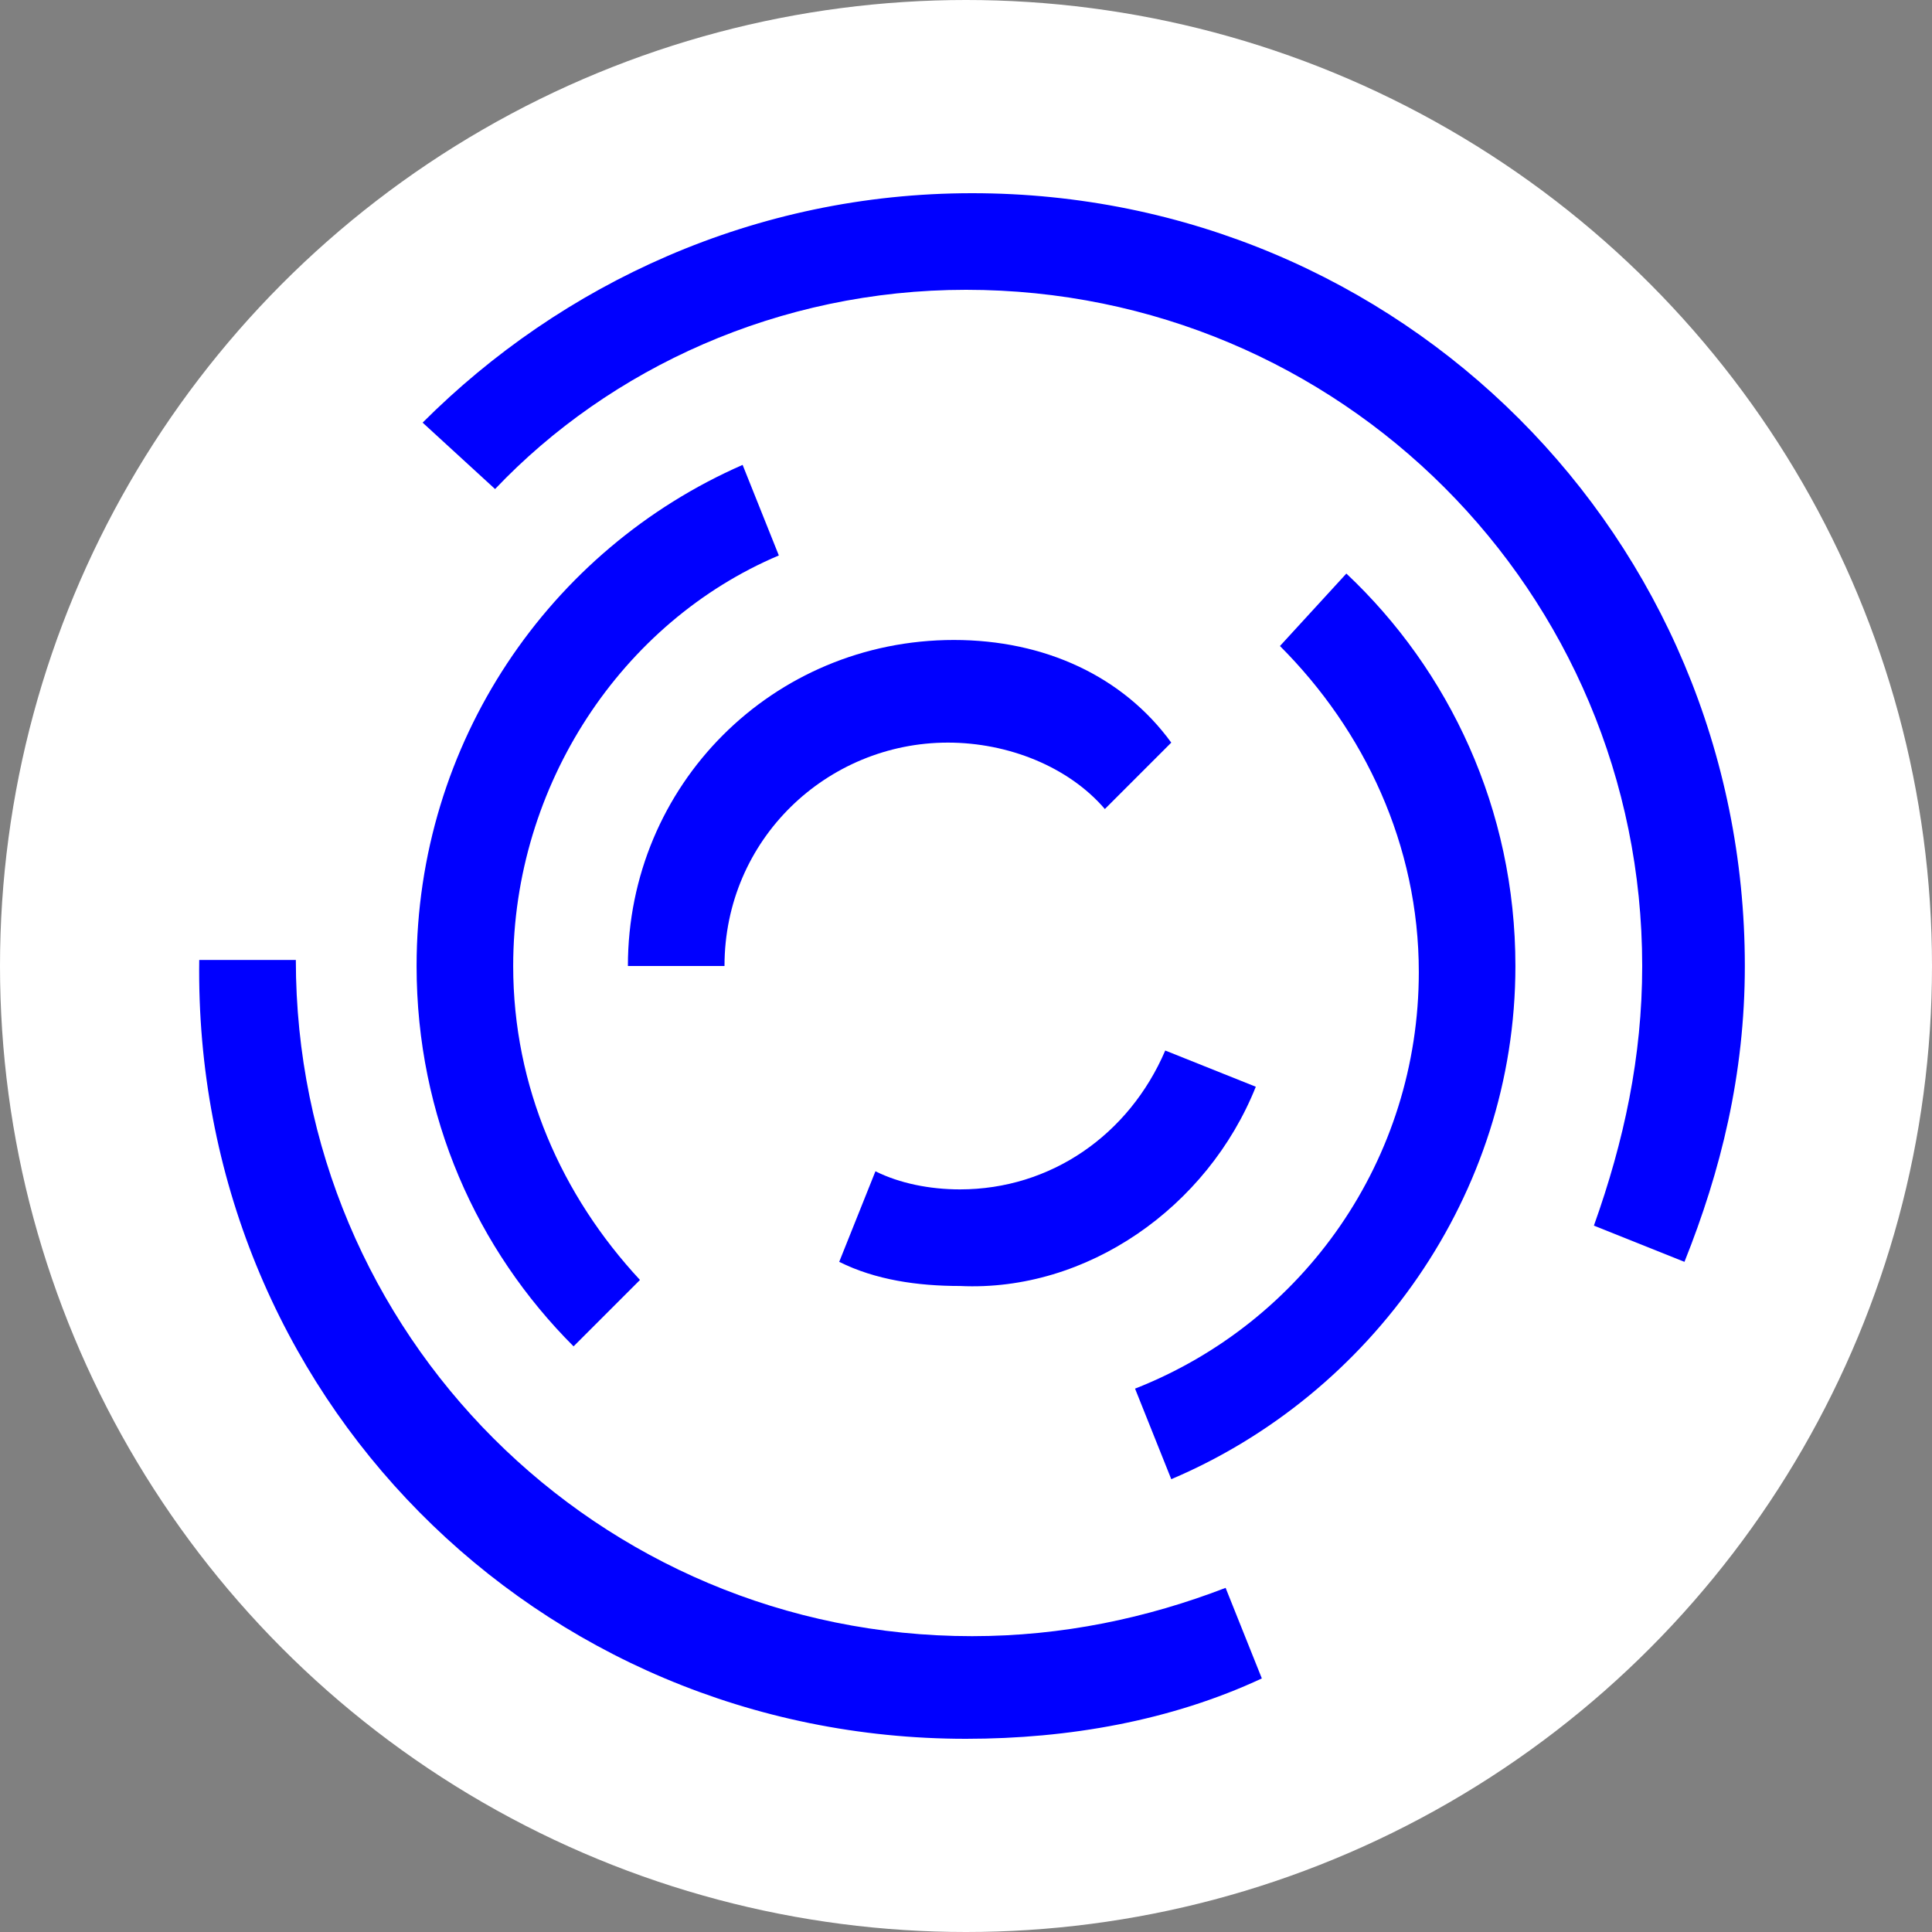
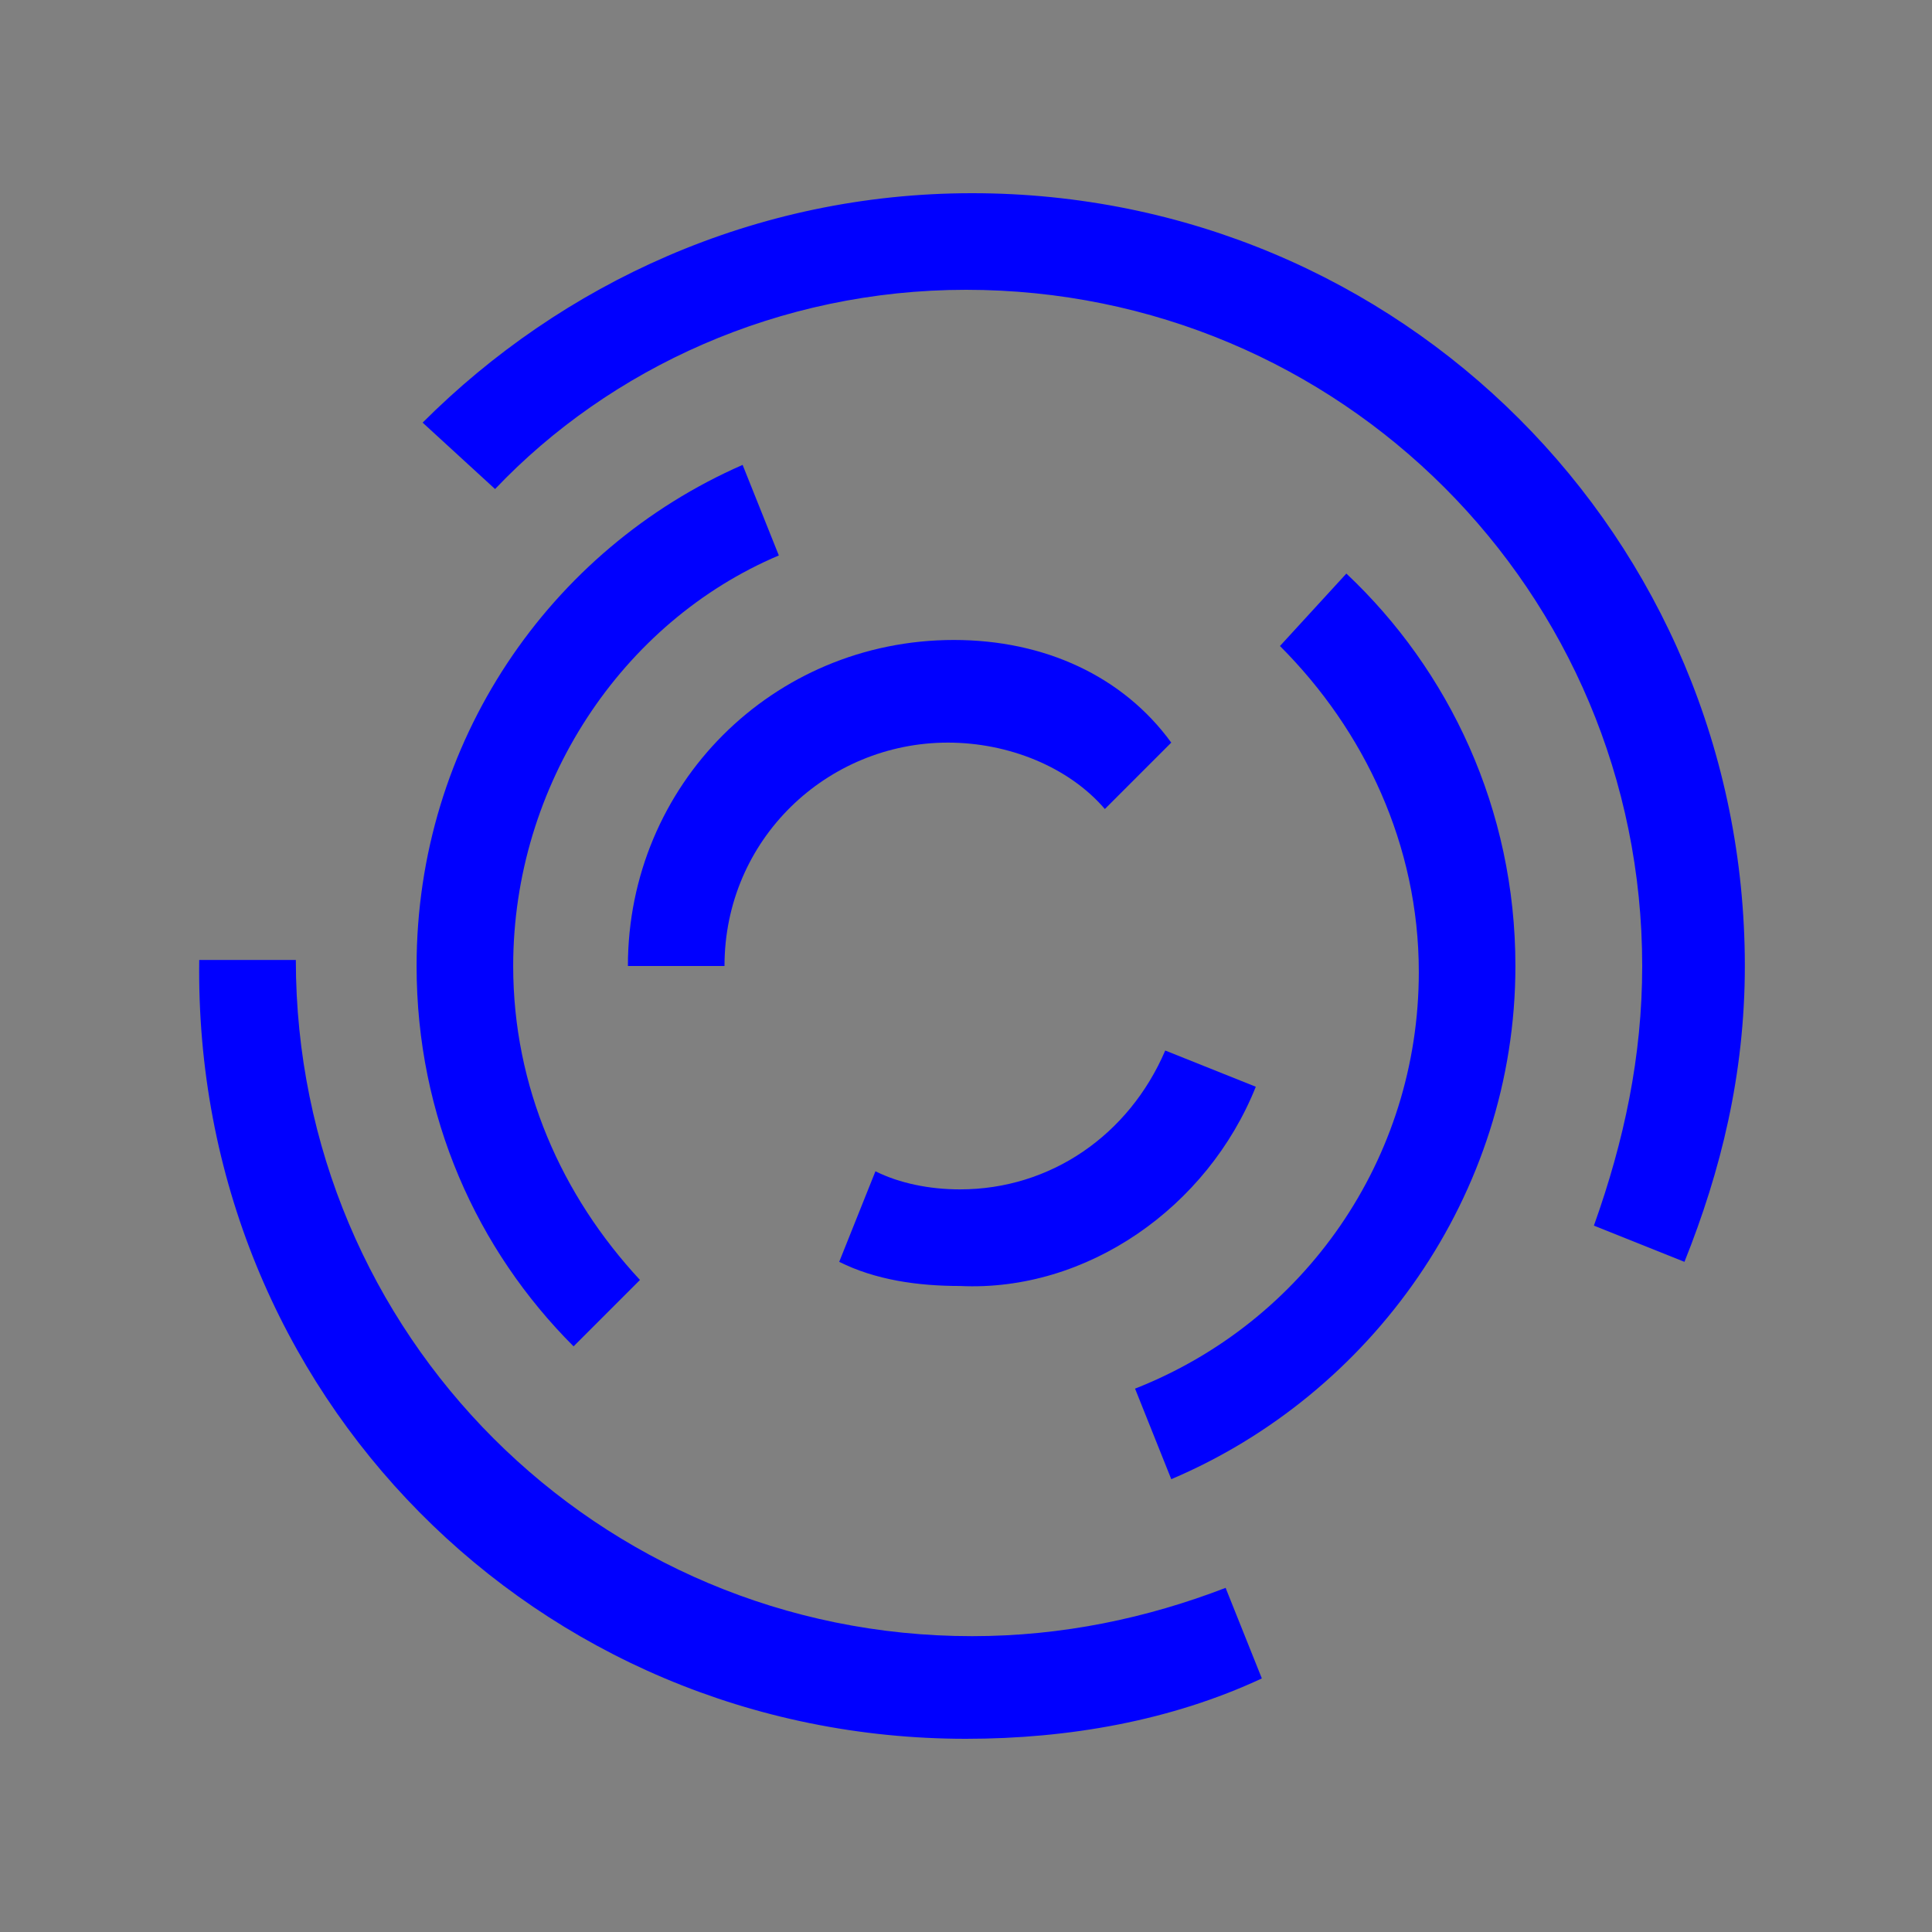
<svg xmlns="http://www.w3.org/2000/svg" version="1.0" id="Camada_1" x="0px" y="0px" viewBox="0 0 32 32" style="enable-background:new 0 0 32 32;" xml:space="preserve">
  <rect x="0" y="0" width="32" height="32" fill="#808080" stroke="none" />
  <style type="text/css">
	.st0{fill:none;}
	.st1{fill:#0000FF;}
	.st2{fill:#FFFFFF;}
</style>
  <polygon class="st0" points="-1537.6,-21 -1566,35.5 -1509.7,35.5 -1535.7,-21 " />
  <path class="st0" d="M-1715.8,1.7c0-10-7.3-20.8-20.9-20.8h-50.2v41.3h50.2C-1723,22.2-1715.8,12.8-1715.8,1.7z" />
  <rect x="-1656" y="-32.3" class="st1" width="15.4" height="101.5" />
  <polygon class="st1" points="-2060.2,-32.3 -2110.3,-32.3 -2110.3,-19.1 -2060.2,-19.1 -2060.2,69.2 -2044.8,69.2 -2044.8,-19.1   -1994.8,-19.1 -1994.8,-32.3 -2044.8,-32.3 " />
  <path class="st1" d="M-1700.3,1.7c0-17.8-11.7-34-36.3-34h-50.2h-15.4v13.2v41.3v13.2v33.8h15.4V35.4h50.2c1.1,0,2.2,0,3.2-0.1  l17.7,33.9h17.3l-20.4-37.5C-1706.7,26-1700.3,14.4-1700.3,1.7z M-1786.8,22.2v-41.3h50.2c13.6,0,20.9,10.8,20.9,20.8  c0,11.1-7.3,20.5-20.9,20.5H-1786.8z" />
  <path class="st1" d="M-1863.8-32.3v45.1l0,0c0,26.8-16.7,44.8-38.5,44.8s-38.5-17.9-38.5-44.8l0,0v-45.1h-15.4v49.8l0,0  c0.6,32.9,23.4,53.5,53.9,53.5c30.5,0,53.4-20.7,53.9-53.8l0,0v-49.5H-1863.8z" />
  <circle class="st1" cx="-1902.3" cy="-43.9" r="13.5" />
  <path class="st1" d="M-1526.1-34.1h-21.2l-54.8,103.3h17.3l11.6-20.6h70.2l10.6,20.6h17.3L-1526.1-34.1z M-1566,35.5l28.4-56.5h1.9  l26,56.5H-1566z" />
  <g>
    <path class="st1" d="M-2315.5,56.9c-10.2-10.6-16.5-24.9-16.5-40.7c0-23.9,14.3-44.5,34.9-53.6l-4.9-11.8   c-25.1,11.1-42.7,36.2-42.7,65.4c0,19.3,7.7,36.8,20.2,49.7L-2315.5,56.9z" />
-     <path class="st1" d="M-2274.7-25.8c-23.2,0-42.1,18.9-42.1,42c0,0,0,0,0,0l12.8,0c0,0,0,0,0,0c0-16.1,13.1-29.3,29.3-29.3   c8.1,0,15.4,3.3,20.7,8.6l9-9C-2252.6-21.1-2263.1-25.8-2274.7-25.8z" />
    <path class="st1" d="M-2201.8,16.2c0-20.1-8.4-38.3-21.8-51.3l-9,9.1c11.1,10.7,18,25.7,18,42.3c0,24.7-15.3,45.8-36.9,54.5l5,11.8   C-2220.3,71.9-2201.8,46.2-2201.8,16.2z" />
    <path class="st1" d="M-2235.8,32.2l-11.8-4.9c-4.4,10.6-14.9,18.2-27.1,18.2c-3.9,0-7.7-0.8-11.1-2.2l-4.9,11.8   c4.9,2,10.3,3.2,16,3.2C-2257.2,58.3-2242.1,47.5-2235.8,32.2z" />
    <path class="st1" d="M-2273.2-71.6c48.4,0,87.8,39.4,87.8,87.8c0,11.8-2.4,23.1-6.6,33.4l11.8,4.9c4.9-11.8,7.6-24.7,7.6-38.3   c0-55.5-45.1-100.6-100.6-100.6c-27.9,0-53.2,11.4-71.5,29.9l9.1,9C-2319.7-61.6-2297.6-71.6-2273.2-71.6z" />
    <path class="st1" d="M-2273.2,116.8c13.5,0,26.4-2.7,38.2-7.5l-4.8-11.8c-10.3,4.2-21.5,6.6-33.3,6.6c-48.4,0-87.8-39.4-87.8-87.8   c0-0.1,0-0.1,0-0.2l-12.8,0c0,0.1,0,0.2,0,0.2C-2373.8,71.7-2328.7,116.8-2273.2,116.8z" />
  </g>
  <g>
-     <circle class="st2" cx="16" cy="16" r="16" />
    <g>
      <path class="st1" d="M10.6,21.2C9.3,19.8,8.5,18,8.5,16c0-3,1.8-5.7,4.4-6.8l-0.6-1.5C9.1,9.1,6.9,12.3,6.9,16    c0,2.5,1,4.7,2.6,6.3L10.6,21.2z" />
      <path class="st1" d="M15.8,10.6c-3,0-5.4,2.4-5.4,5.4c0,0,0,0,0,0l1.6,0c0,0,0,0,0,0c0-2.1,1.7-3.7,3.7-3.7c1,0,2,0.4,2.6,1.1    l1.1-1.1C18.6,11.2,17.3,10.6,15.8,10.6z" />
      <path class="st1" d="M25.1,16c0-2.6-1.1-4.9-2.8-6.5l-1.1,1.2c1.4,1.4,2.3,3.3,2.3,5.4c0,3.1-1.9,5.8-4.7,6.9l0.6,1.5    C22.7,23.1,25.1,19.8,25.1,16z" />
      <path class="st1" d="M20.8,18l-1.5-0.6c-0.6,1.4-1.9,2.3-3.4,2.3c-0.5,0-1-0.1-1.4-0.3l-0.6,1.5c0.6,0.3,1.3,0.4,2,0.4    C18,21.4,20,20,20.8,18z" />
      <path class="st1" d="M16,4.8c6.2,0,11.2,5,11.2,11.2c0,1.5-0.3,2.9-0.8,4.3l1.5,0.6c0.6-1.5,1-3.1,1-4.9c0-7.1-5.7-12.8-12.8-12.8    c-3.6,0-6.8,1.5-9.1,3.8l1.2,1.1C10.1,6.1,12.9,4.8,16,4.8z" />
      <path class="st1" d="M16,28.8c1.7,0,3.4-0.3,4.9-1l-0.6-1.5c-1.3,0.5-2.7,0.8-4.2,0.8c-6.2,0-11.2-5-11.2-11.2c0,0,0,0,0,0l-1.6,0    c0,0,0,0,0,0C3.2,23.1,8.9,28.8,16,28.8z" />
    </g>
  </g>
</svg>